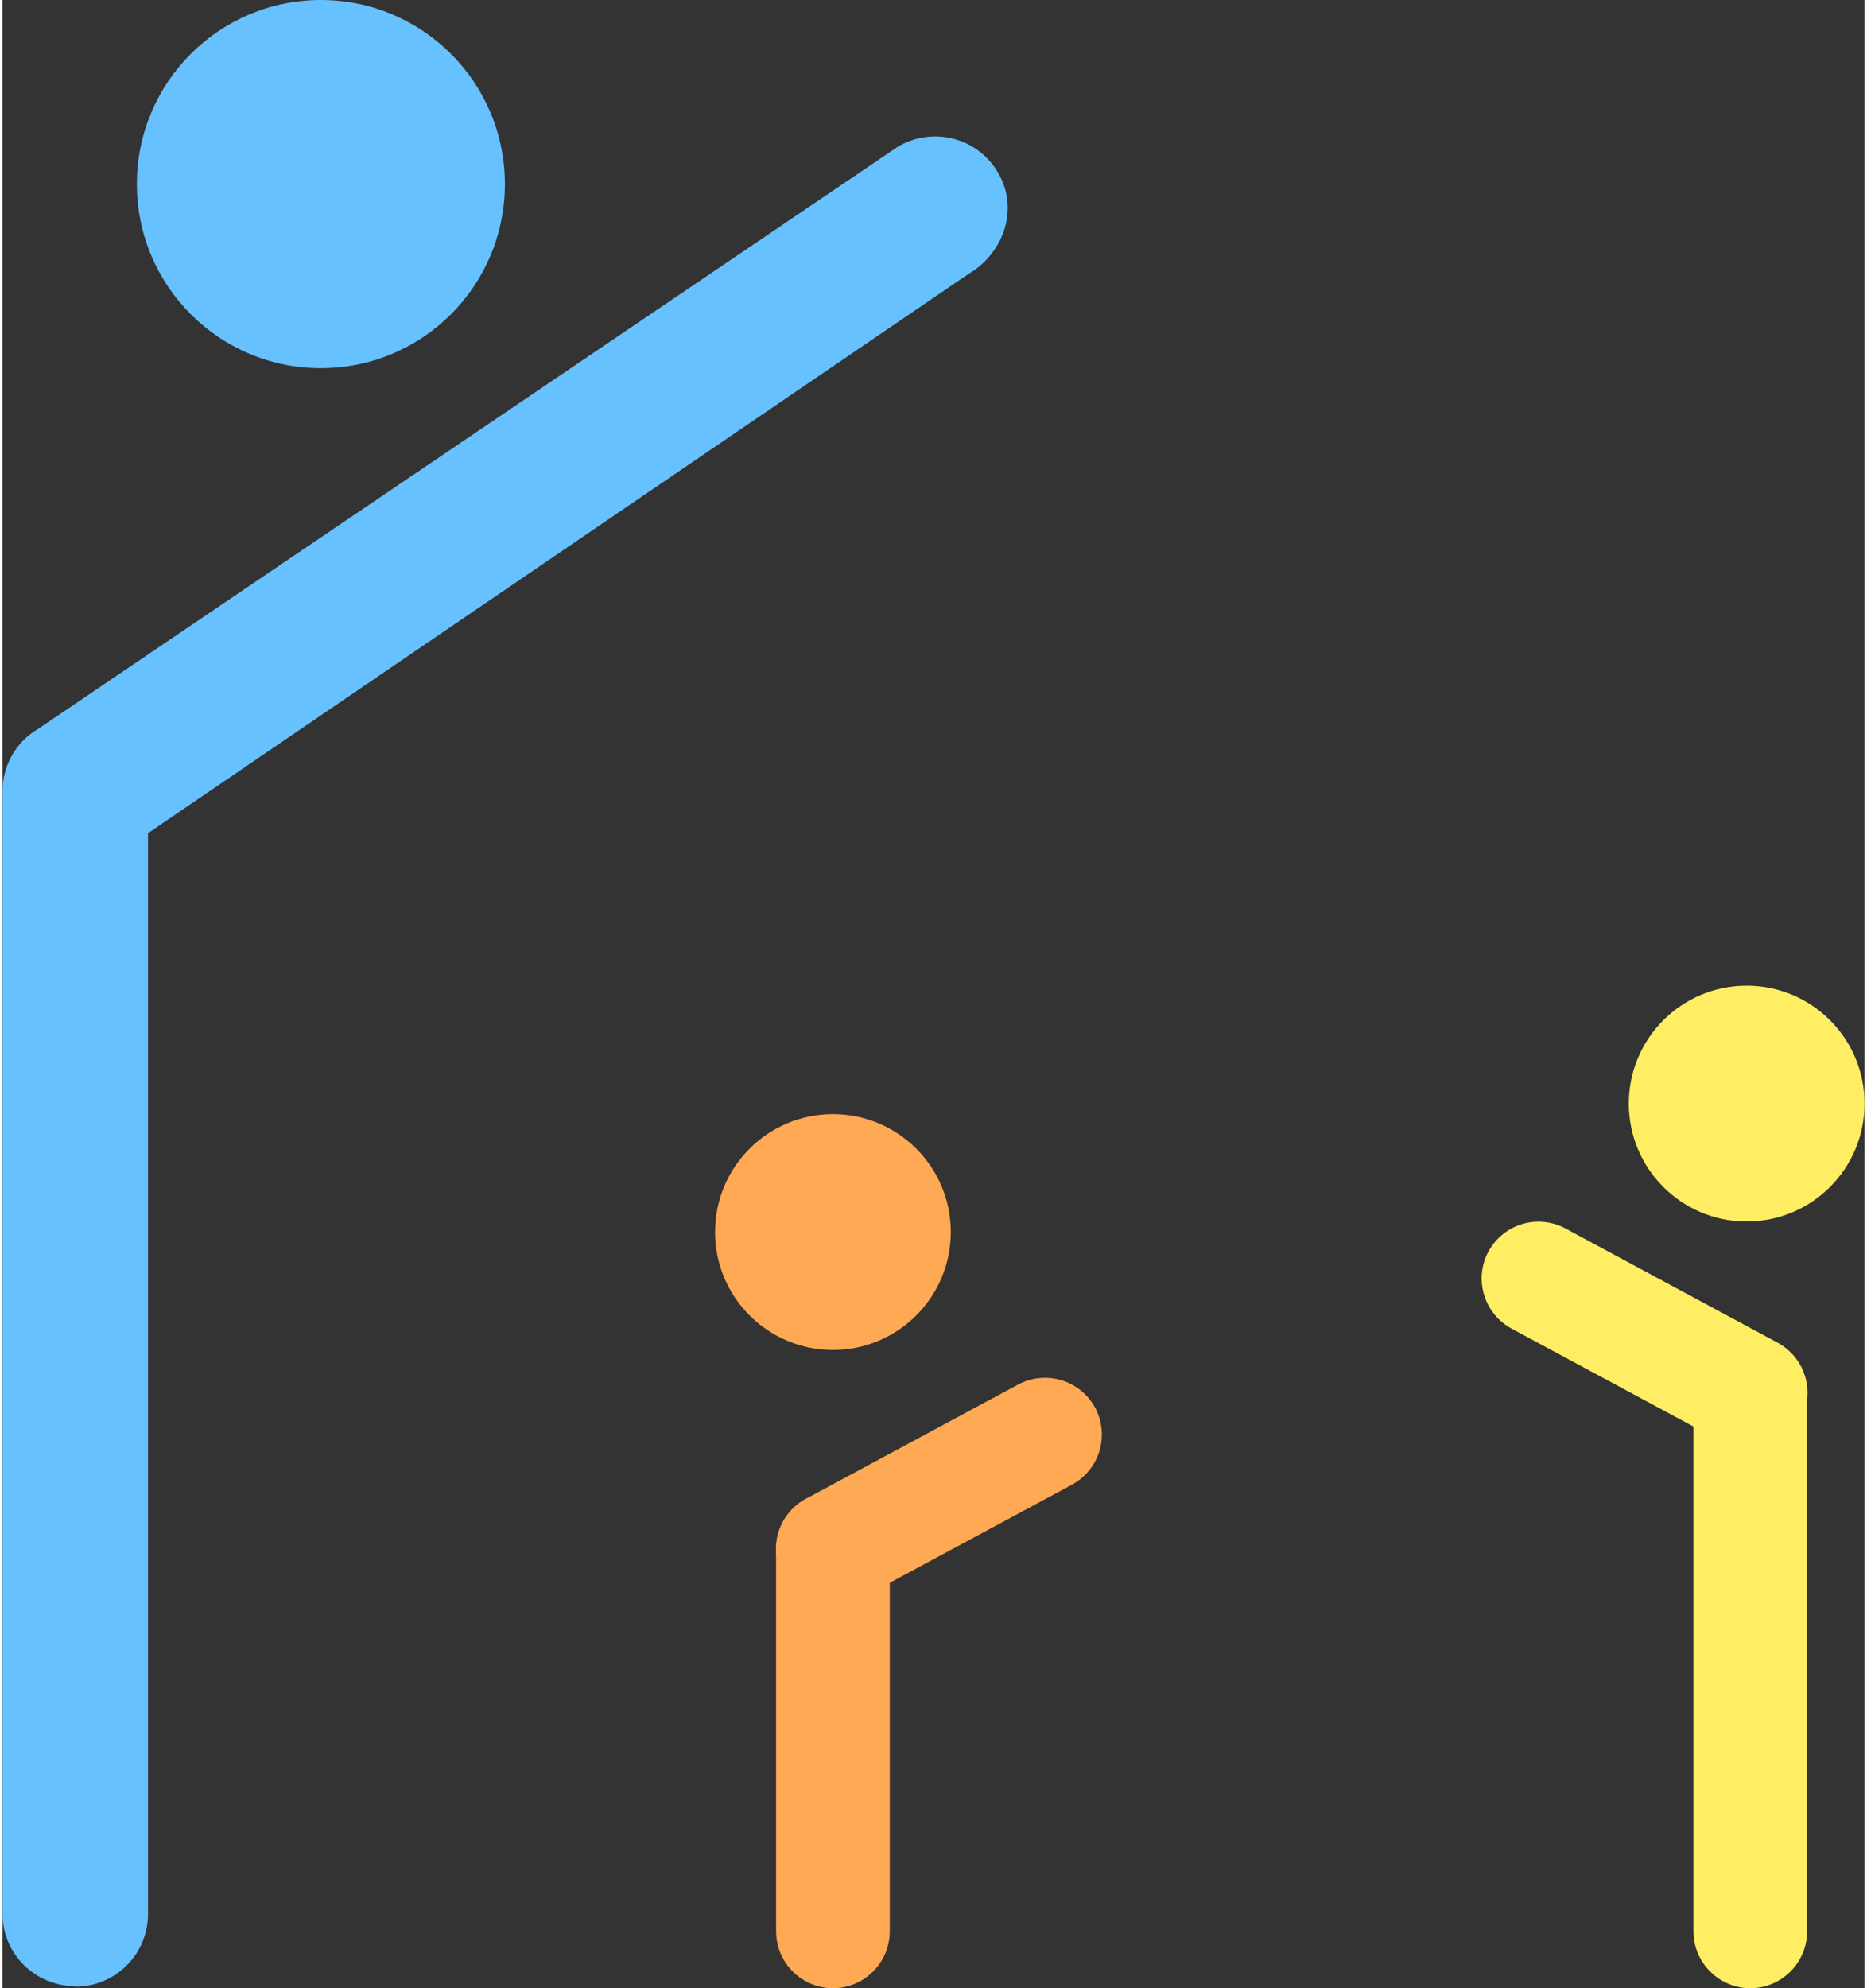
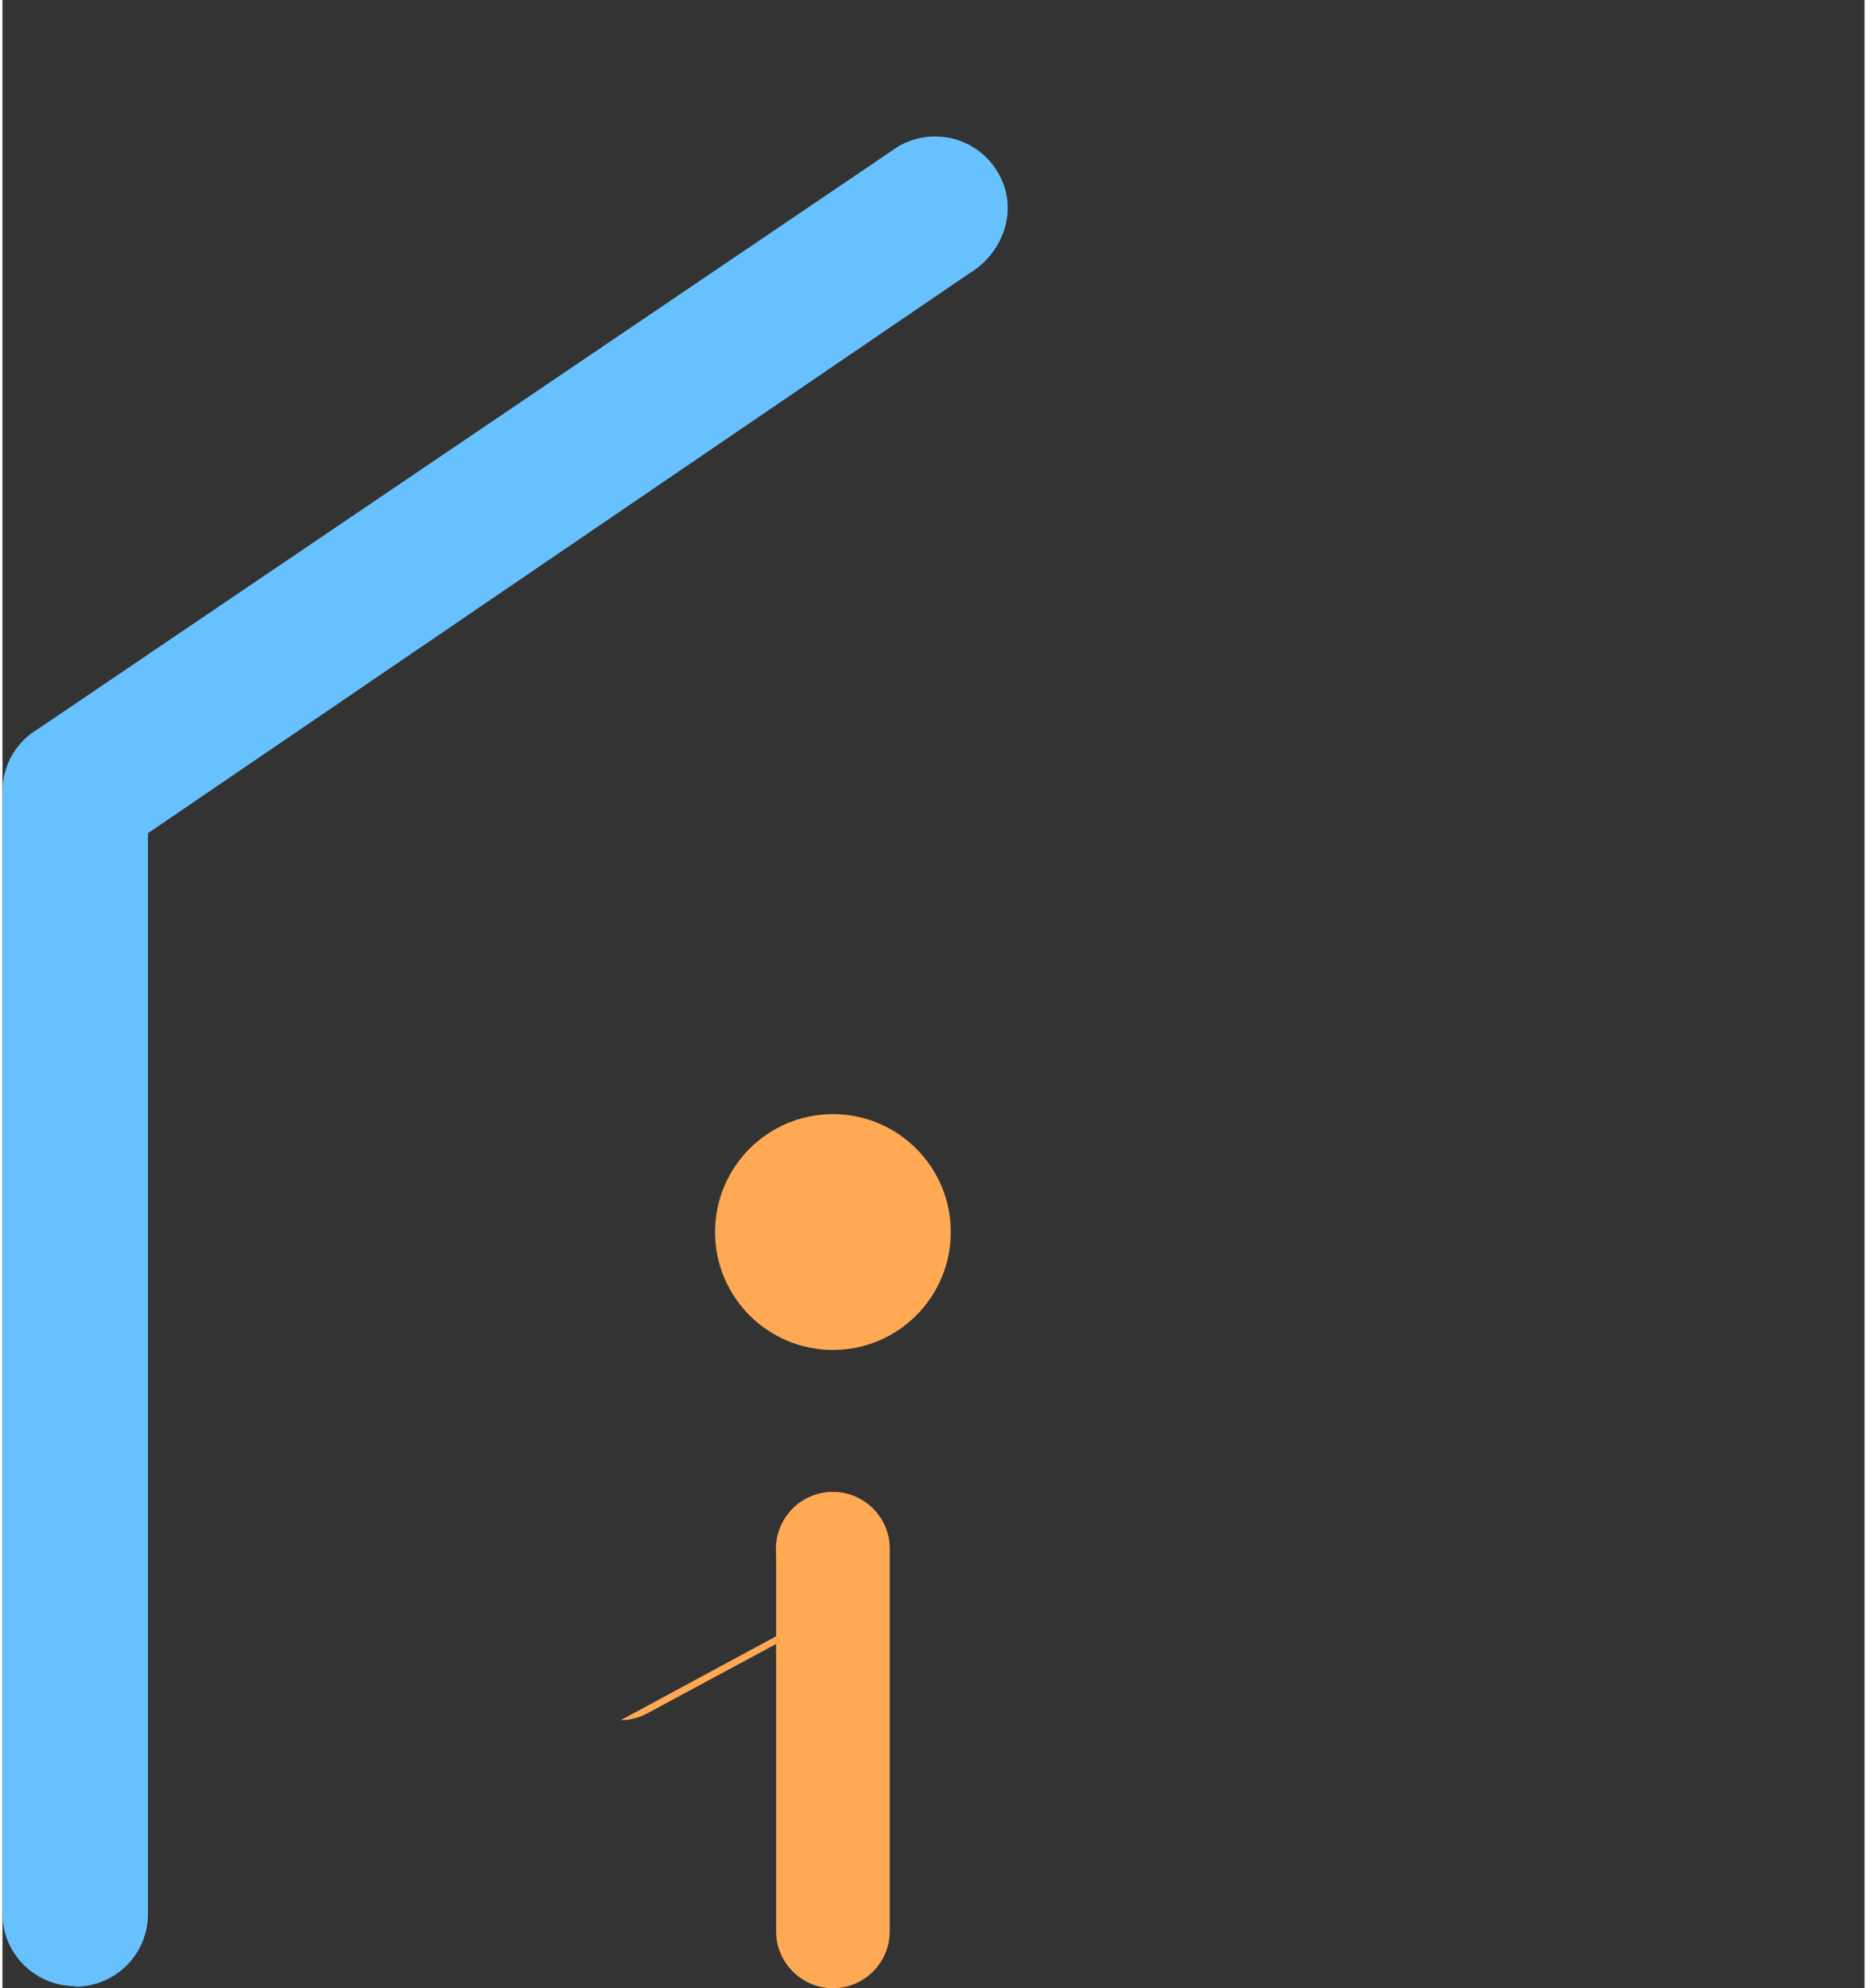
<svg xmlns="http://www.w3.org/2000/svg" id="b" viewBox="0 0 61.93 66.1" width="62" height="66">
  <rect x="0" y="0" width="61.93" height="66.1" fill="#333333" stroke="none" />
-   <circle fill="#67c1ff" cx="10.59" cy="6.12" r="6.12" />
  <path fill="#67c1ff" d="M2.42,66.05h0c1.34,0,2.43-1.09,2.42-2.43V27.7l27.3-18.6c1.04-.61,1.58-1.89,1.14-3.01-.56-1.43-2.22-1.96-3.49-1.22L1.19,24.23c-.74.43-1.19,1.22-1.19,2.08v37.31c0,1.33,1.08,2.41,2.41,2.41v.02h.01Z" />
  <circle fill="#ffa955" cx="27.62" cy="40.96" r="3.92" />
  <path fill="#ffa955" d="M27.62,66.1c-1.04,0-1.89-.85-1.89-1.89v-12.72c0-1.04.85-1.89,1.89-1.89s1.89.85,1.89,1.89v12.72c0,1.04-.85,1.89-1.89,1.89Z" />
-   <path fill="#ffa955" d="M27.62,53.38c-.67,0-1.32-.36-1.67-.99-.49-.92-.15-2.06.77-2.56l7.06-3.8c.92-.49,2.06-.15,2.56.77.49.92.15,2.06-.77,2.56l-7.06,3.8c-.28.15-.59.23-.89.23h0Z" />
-   <circle fill="#ffee63" cx="58.01" cy="36.69" r="3.92" />
-   <path fill="#ffee63" d="M58.13,66.1c1.04,0,1.89-.85,1.89-1.89v-17.47c0-1.04-.85-1.89-1.89-1.89s-1.89.85-1.89,1.89v17.47c0,1.04.85,1.89,1.89,1.89Z" />
-   <path fill="#ffee63" d="M58.14,48.19c.67,0,1.32-.36,1.67-.99.49-.92.15-2.06-.77-2.56l-7.06-3.8c-.92-.49-2.06-.15-2.56.77-.49.92-.15,2.06.77,2.56l7.06,3.8c.28.15.59.23.89.23h0Z" />
+   <path fill="#ffa955" d="M27.62,53.38c-.67,0-1.32-.36-1.67-.99-.49-.92-.15-2.06.77-2.56c.92-.49,2.06-.15,2.56.77.49.92.15,2.06-.77,2.56l-7.06,3.8c-.28.15-.59.23-.89.23h0Z" />
</svg>